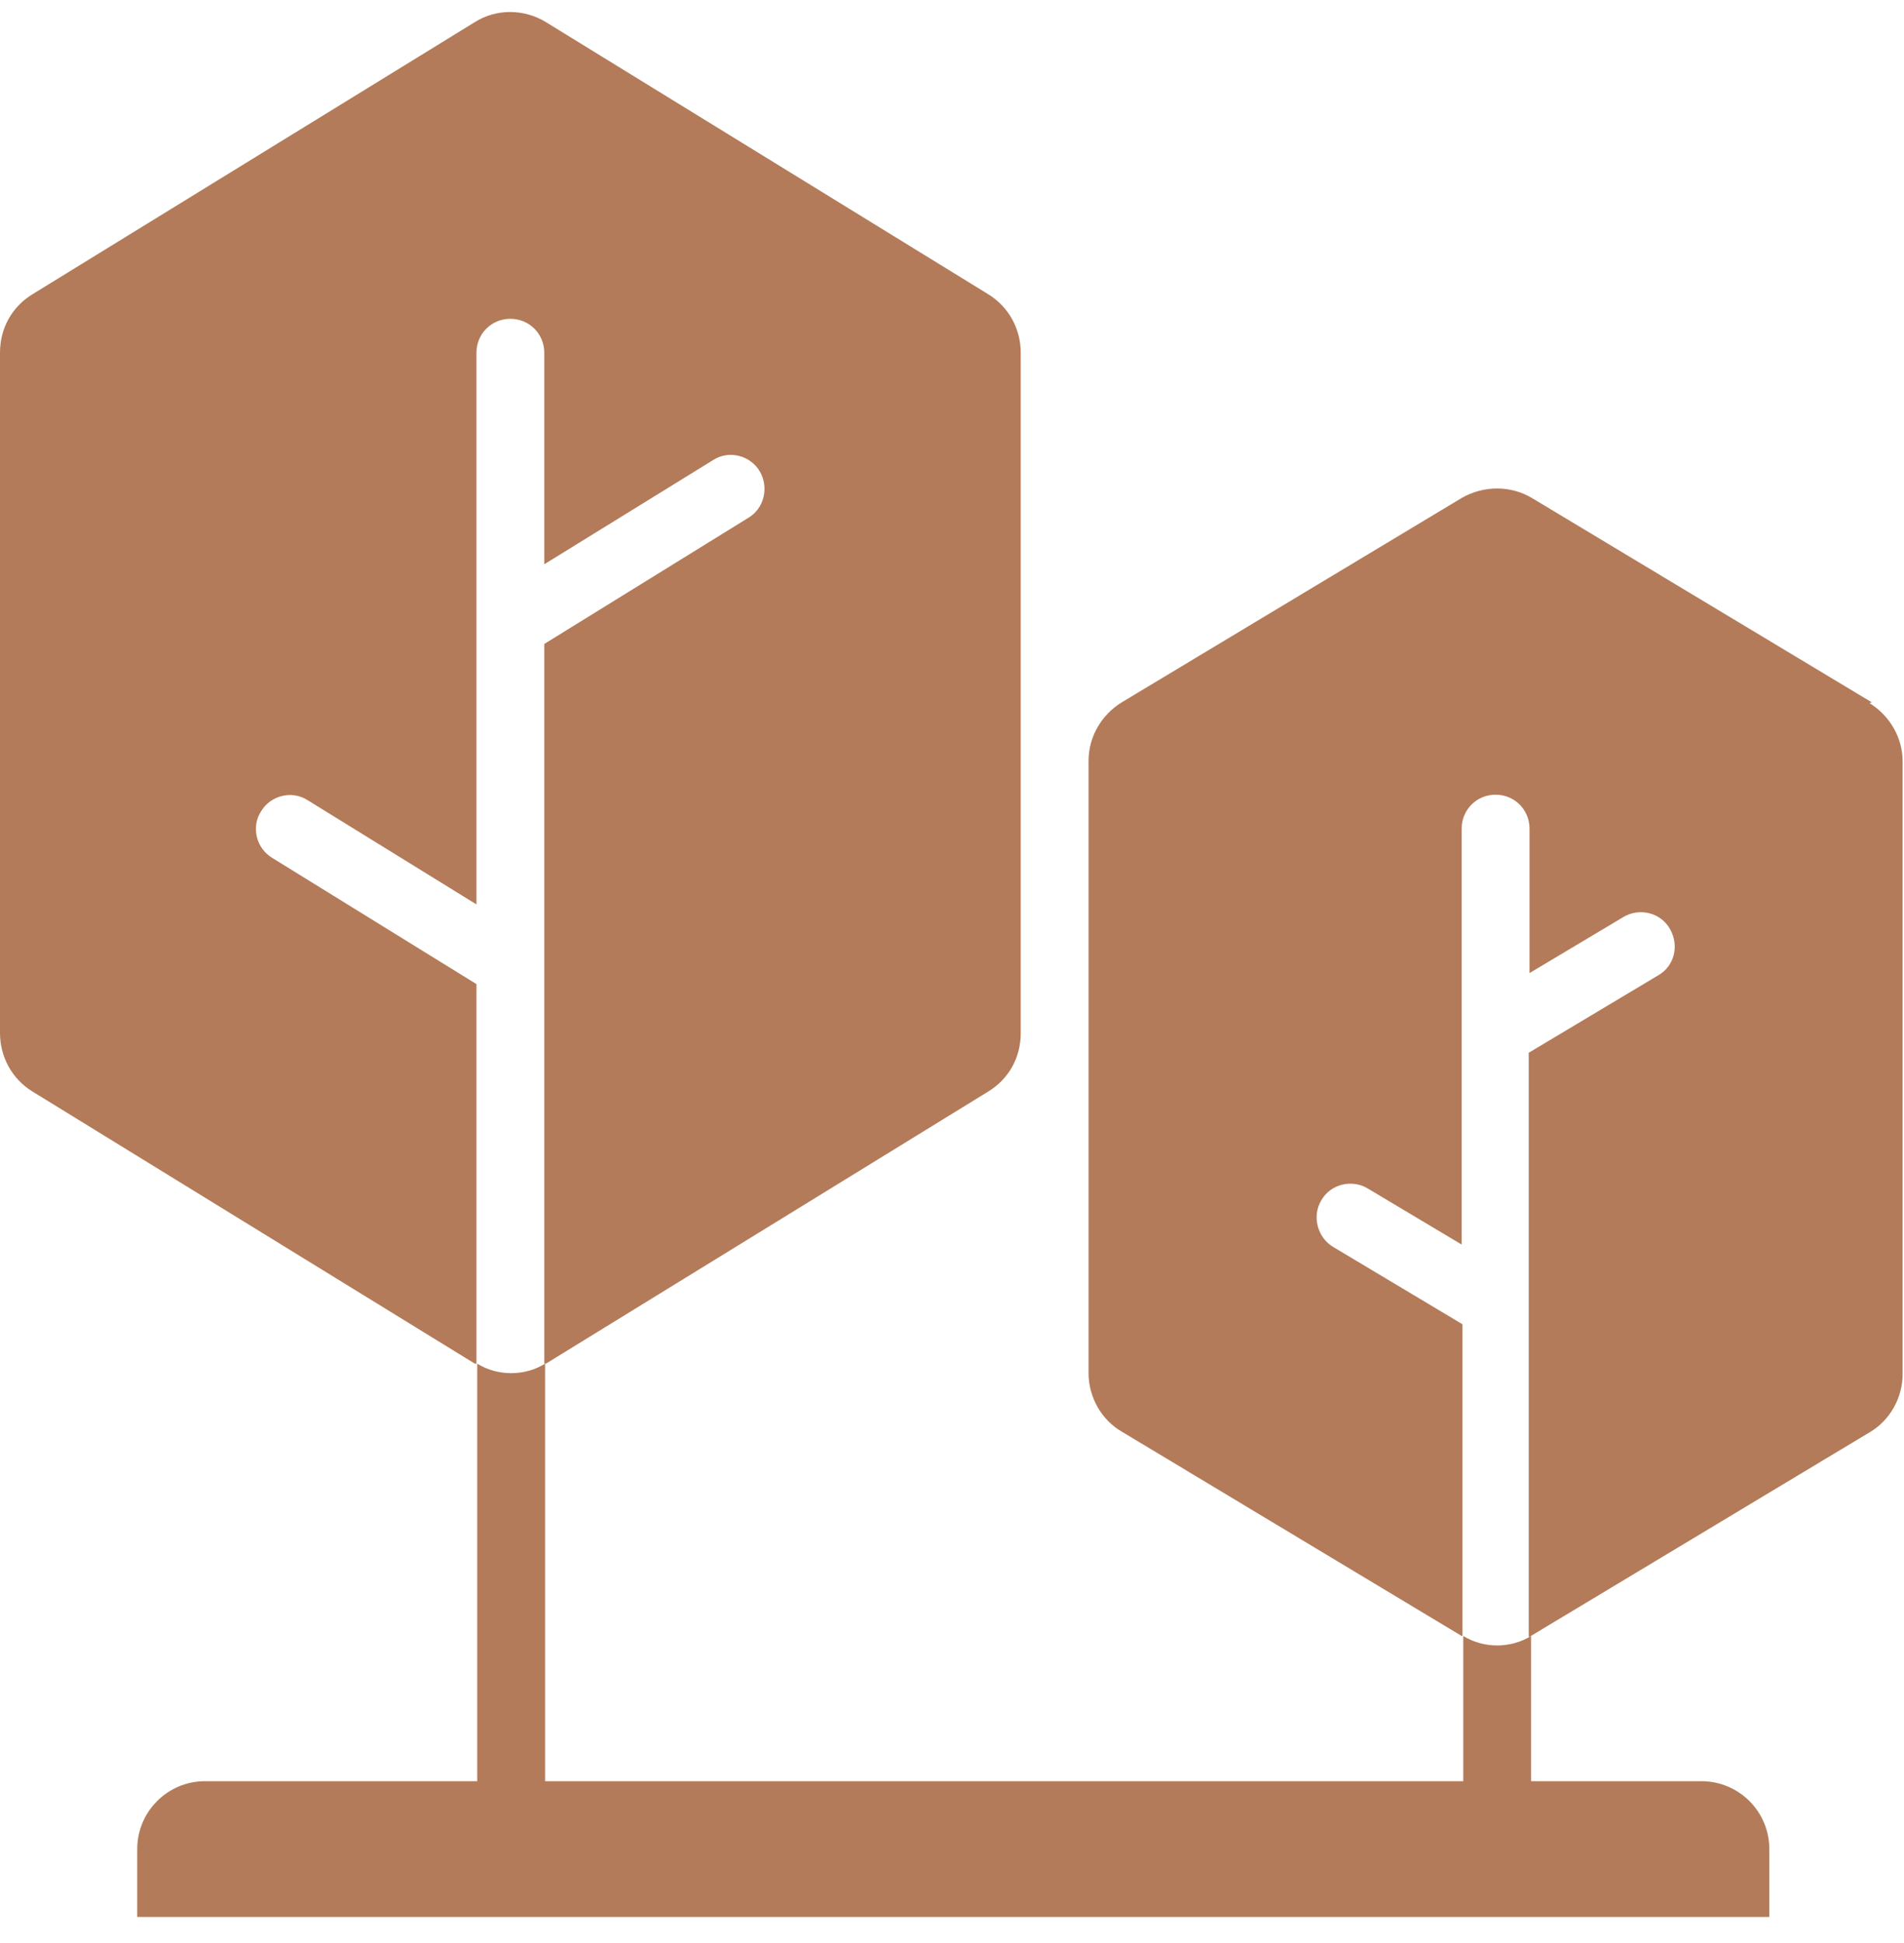
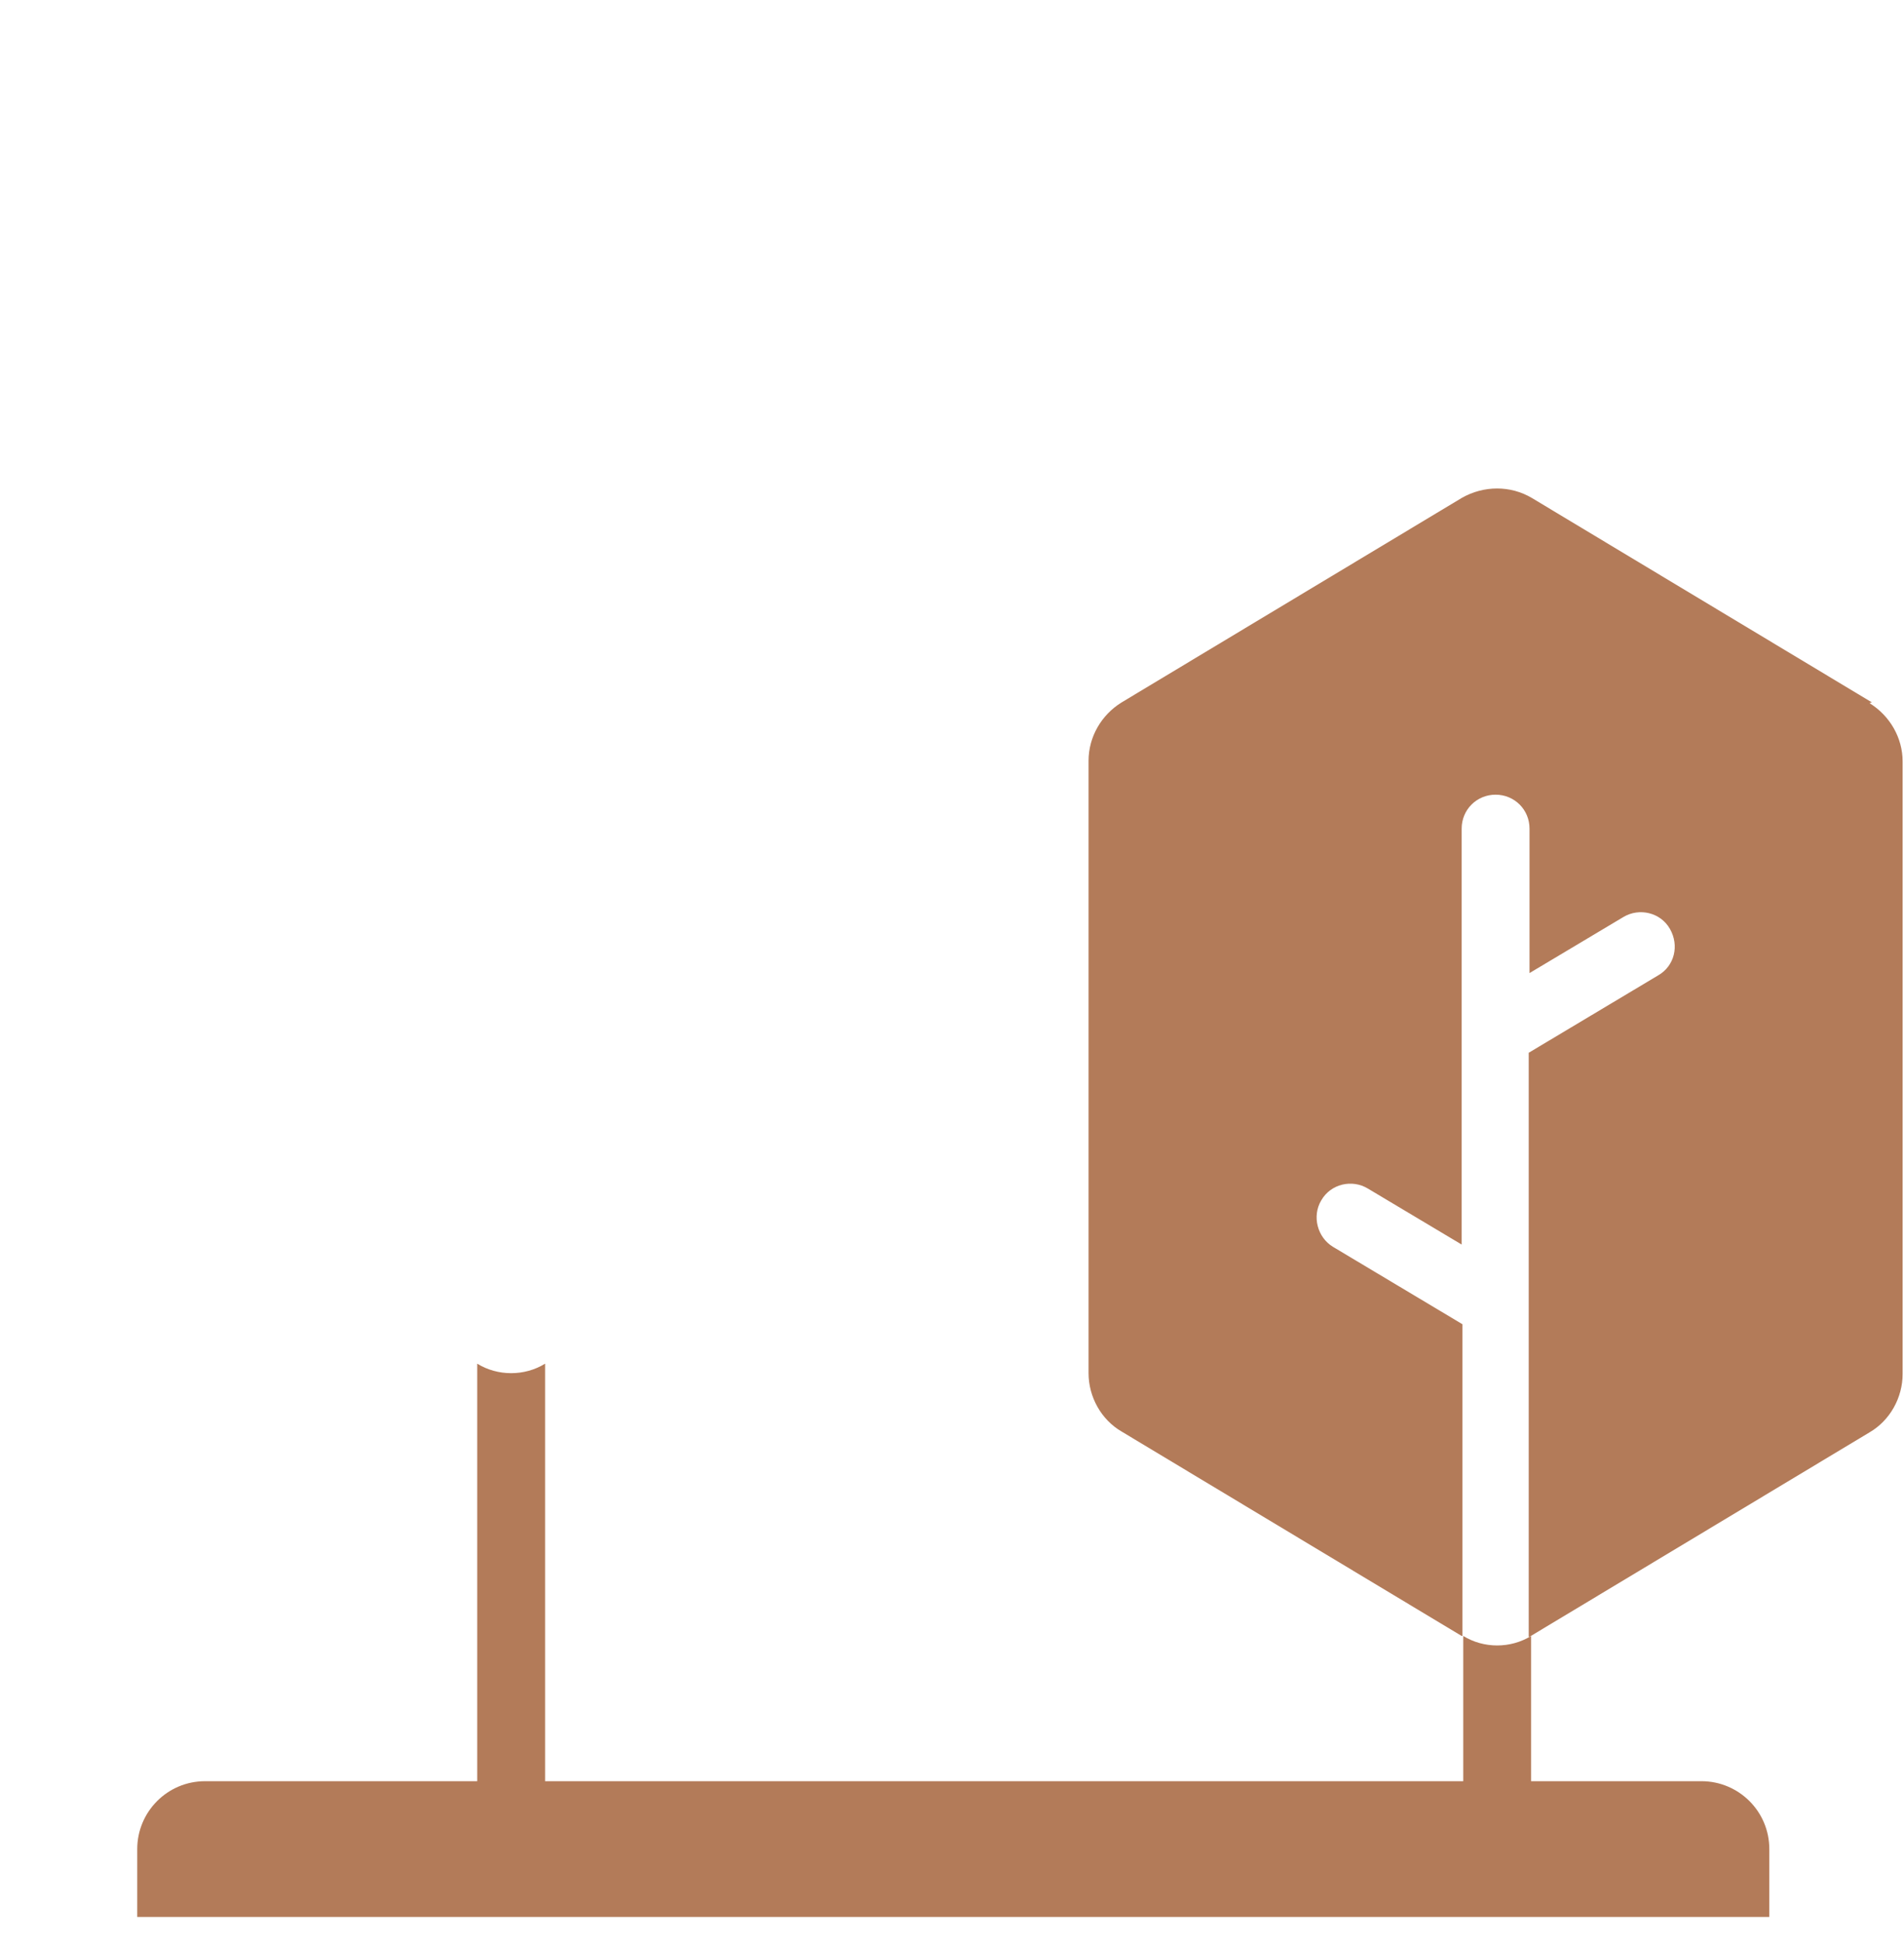
<svg xmlns="http://www.w3.org/2000/svg" width="50" height="51" viewBox="0 0 50 51" fill="none">
-   <path d="M7.147 22.517C6.732 22.268 6.587 21.709 6.857 21.294C7.105 20.88 7.664 20.735 8.079 21.004L12.512 23.739V9.259C12.512 8.762 12.905 8.368 13.402 8.368C13.9 8.368 14.293 8.762 14.293 9.259V14.811L18.726 12.076C19.14 11.807 19.7 11.952 19.948 12.366C20.197 12.78 20.073 13.34 19.658 13.588L14.293 16.903V35.794C14.293 35.794 14.314 35.794 14.335 35.794L25.956 28.648C26.494 28.317 26.805 27.757 26.805 27.115V9.259C26.805 8.638 26.494 8.058 25.956 7.726L14.335 0.58C13.755 0.227 13.03 0.227 12.47 0.58L0.849 7.726C0.311 8.058 0 8.617 0 9.259V27.115C0 27.736 0.311 28.317 0.849 28.648L12.47 35.794C12.47 35.794 12.491 35.794 12.512 35.794V25.831L7.147 22.517Z" fill="#B37B59" />
  <path d="M49.156 18.436L40.228 13.071C39.669 12.739 38.964 12.739 38.384 13.071L29.456 18.436C28.918 18.767 28.586 19.347 28.586 19.969V36.043C28.586 36.665 28.918 37.265 29.456 37.576L38.384 42.941C38.384 42.941 38.384 42.941 38.405 42.941V34.759L35.008 32.729C34.593 32.48 34.449 31.921 34.697 31.507C34.946 31.072 35.505 30.947 35.919 31.196L38.384 32.667V21.75C38.384 21.253 38.778 20.859 39.275 20.859C39.772 20.859 40.166 21.253 40.166 21.75V25.541L42.631 24.07C43.045 23.822 43.604 23.946 43.853 24.381C44.102 24.816 43.977 25.354 43.542 25.603L40.145 27.633V42.962C40.145 42.962 40.145 42.962 40.166 42.962L49.094 37.597C49.632 37.286 49.964 36.685 49.964 36.064V19.989C49.964 19.368 49.632 18.788 49.094 18.456L49.156 18.436Z" fill="#B37B59" />
  <path d="M38.426 42.941V46.753H14.314V35.794C14.045 35.96 13.734 36.043 13.423 36.043C13.112 36.043 12.802 35.96 12.532 35.794V46.753H5.386C4.392 46.753 3.604 47.56 3.604 48.534V50.316H46.463V48.534C46.463 47.54 45.655 46.753 44.682 46.753H40.207V42.941C39.938 43.107 39.627 43.19 39.316 43.19C39.006 43.19 38.695 43.107 38.426 42.941Z" fill="#B37B59" />
</svg>